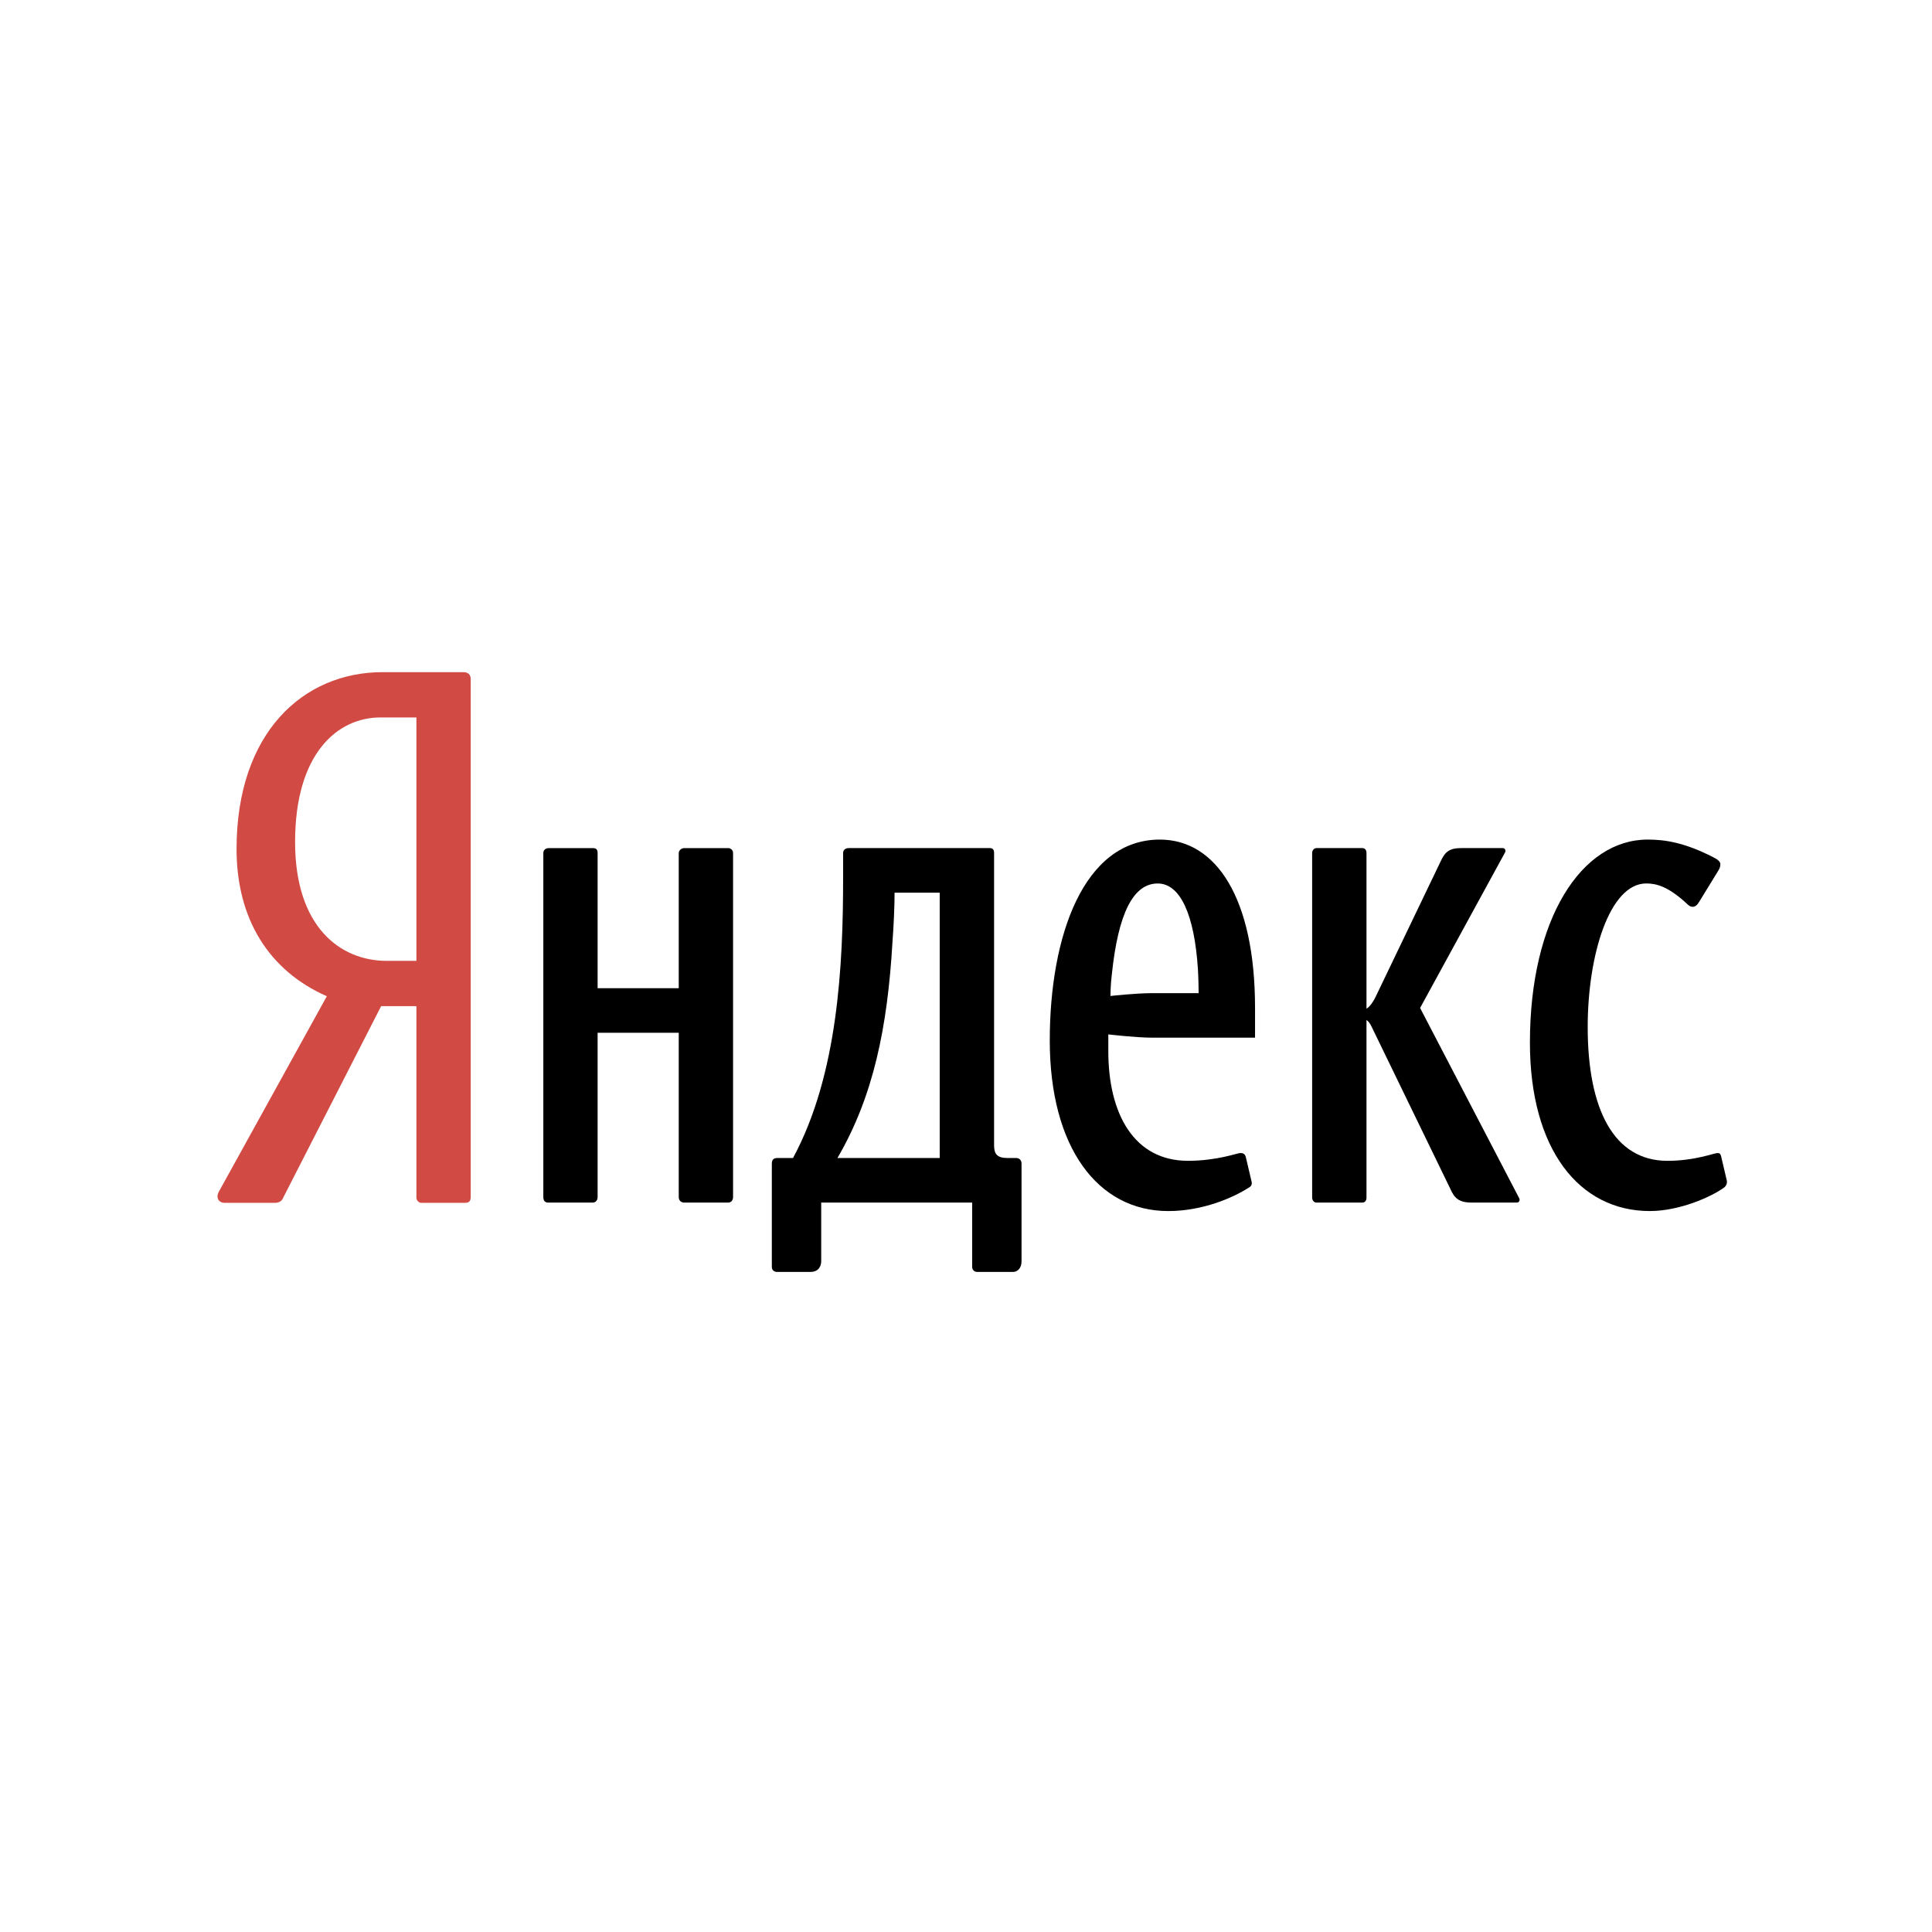
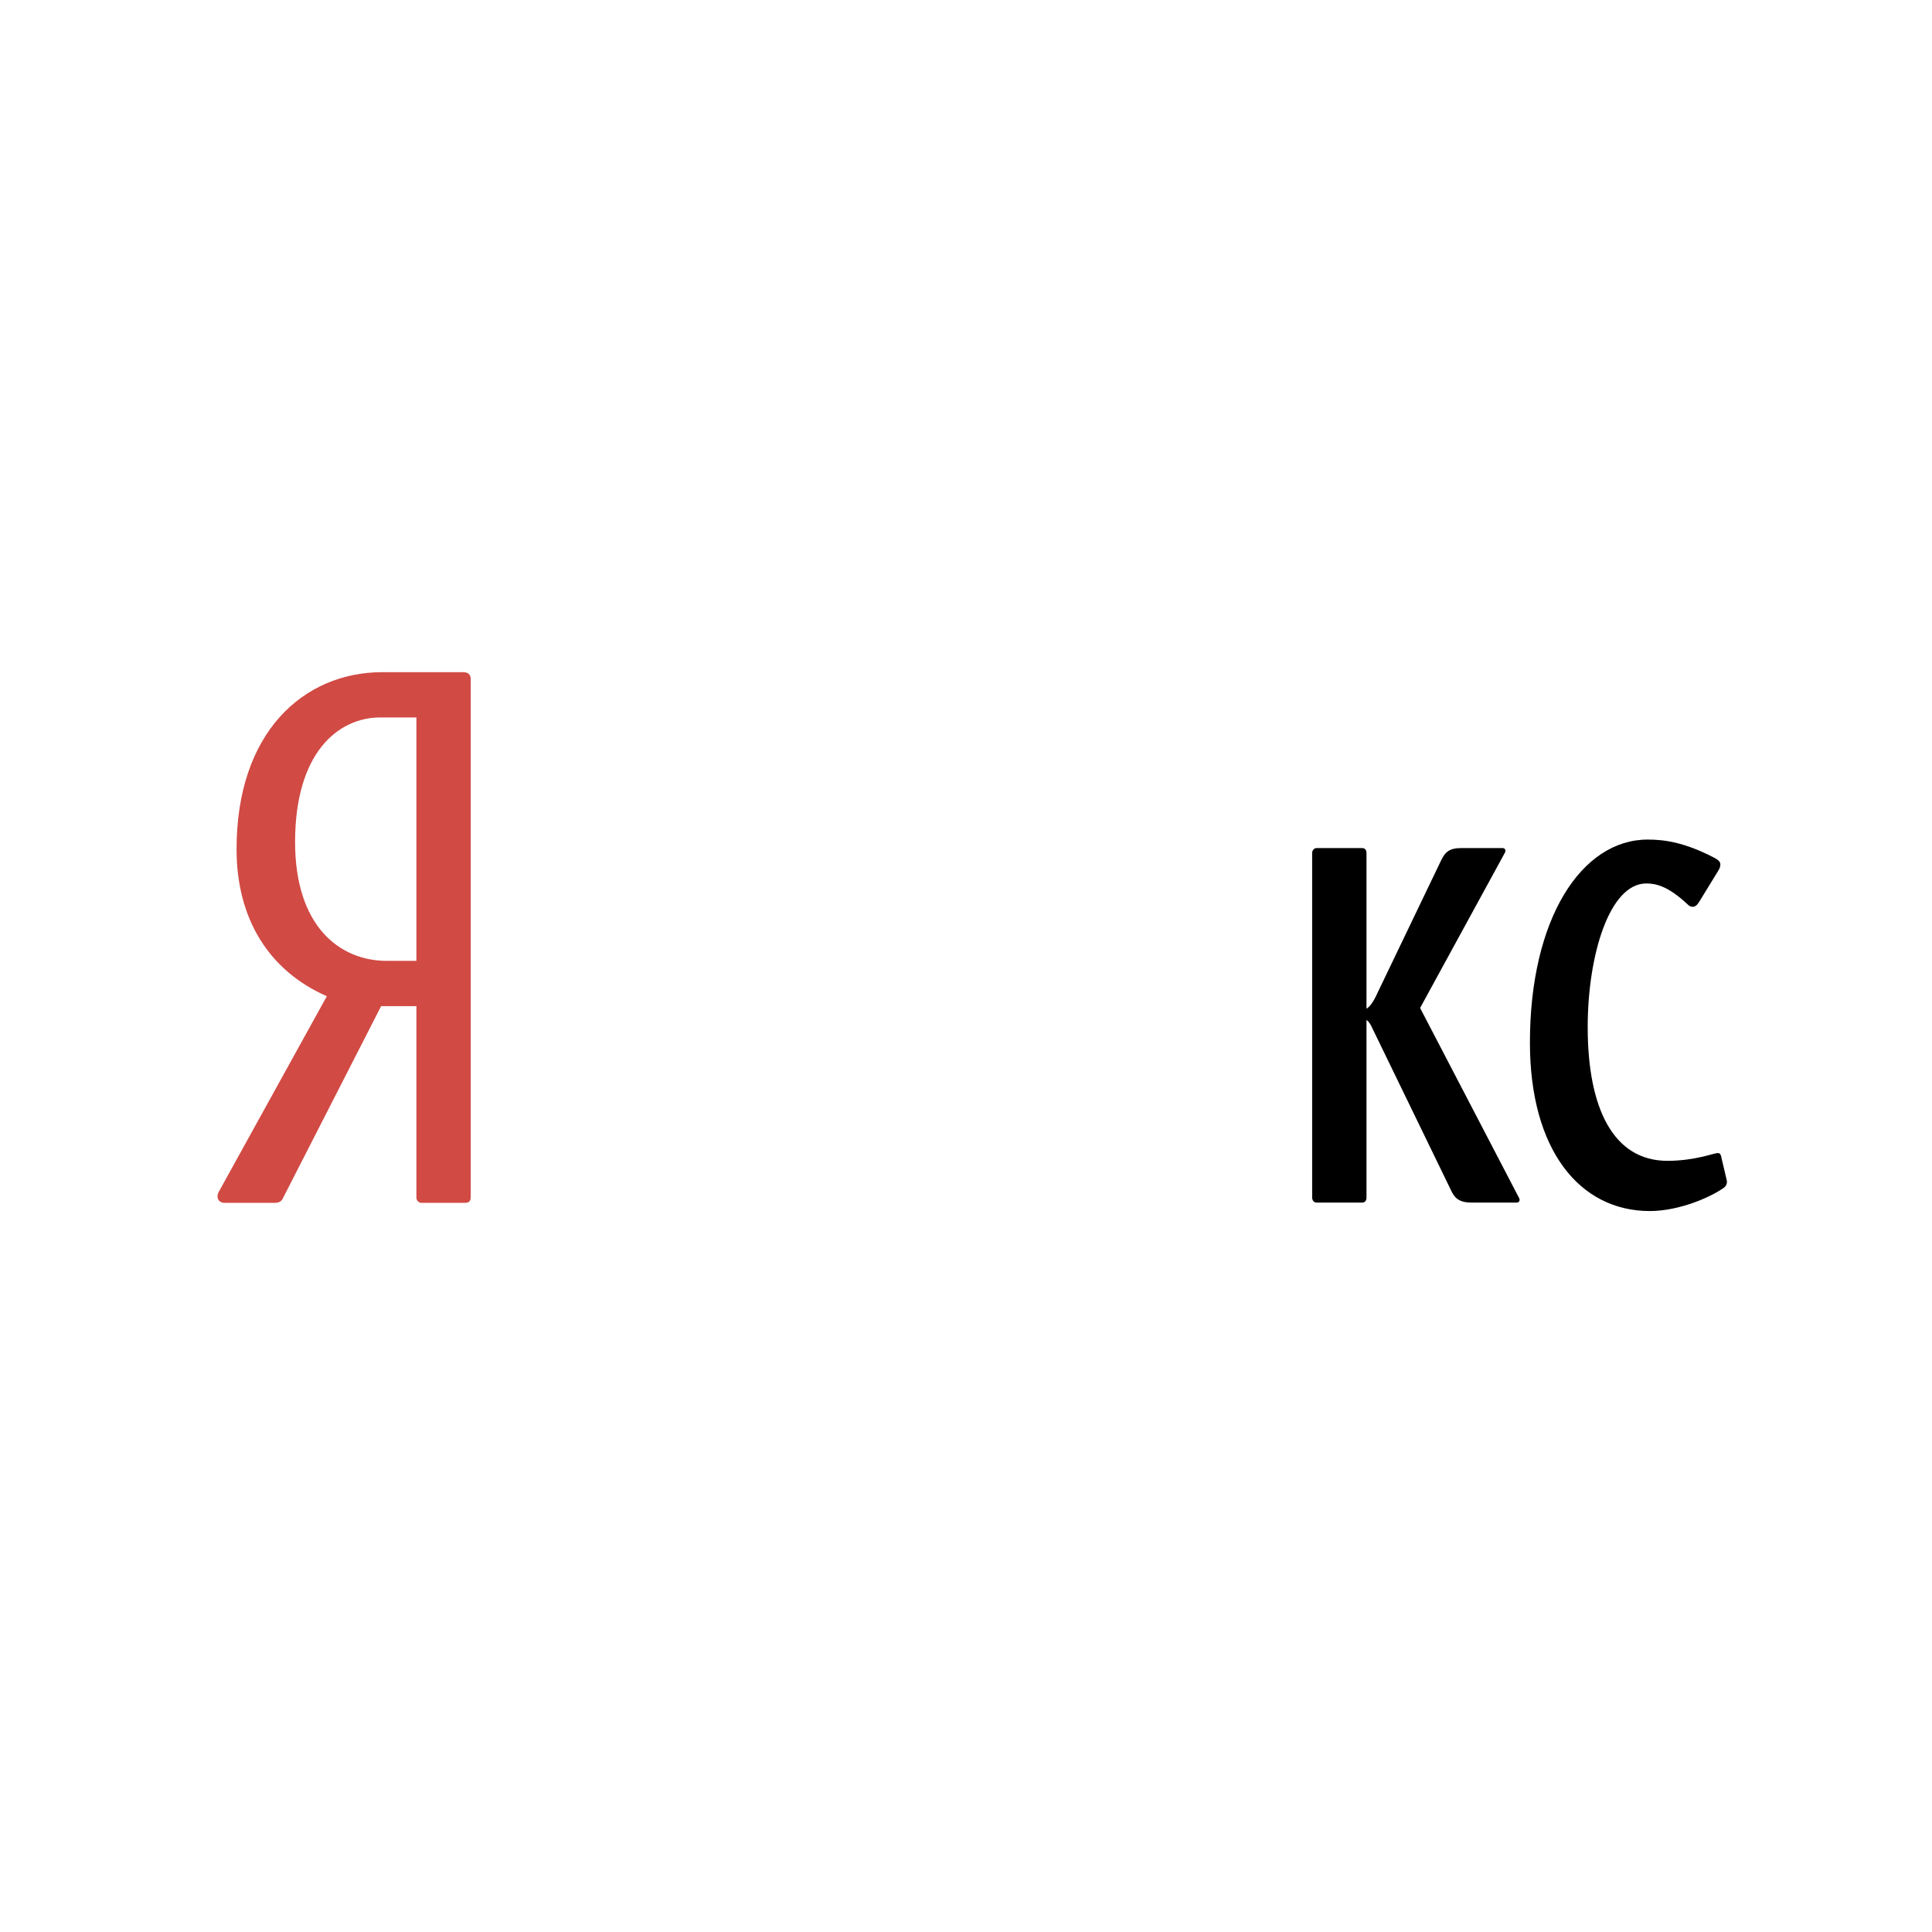
<svg xmlns="http://www.w3.org/2000/svg" version="1.1" id="Слой_1" x="0px" y="0px" width="120px" height="120px" viewBox="0 0 120 120" enable-background="new 0 0 120 120" xml:space="preserve">
  <g>
    <path fill="#D14A44" d="M28.757,41.749h-4.995c-4.907,0-9.069,3.736-9.069,10.987c0,4.352,2.017,7.56,5.607,9.142l-6.702,12.131   c-0.219,0.396,0,0.702,0.349,0.702h3.11c0.264,0,0.438-0.089,0.526-0.307l6.09-11.912h2.191v11.912   c0,0.131,0.131,0.307,0.305,0.307h2.718c0.262,0,0.35-0.131,0.35-0.352v-32.17C29.239,41.881,29.063,41.749,28.757,41.749z    M25.865,59.681h-1.841c-2.892,0-5.696-2.109-5.696-7.383c0-5.495,2.628-7.736,5.301-7.736h2.235V59.681z" />
-     <path d="M45.225,52.677h-2.716c-0.22,0-0.351,0.175-0.351,0.306v8.396h-5.039v-8.396c0-0.219-0.086-0.306-0.305-0.306h-2.718   c-0.217,0-0.349,0.131-0.349,0.306v21.36c0,0.219,0.088,0.352,0.305,0.352h2.762c0.175,0,0.305-0.133,0.305-0.352V64.147h5.039   v10.195c0,0.219,0.131,0.352,0.351,0.352h2.716c0.219,0,0.307-0.176,0.307-0.352v-21.36C45.531,52.808,45.4,52.677,45.225,52.677z" />
    <path d="M107.247,73.289l-0.352-1.495c-0.042-0.131-0.086-0.176-0.218-0.176c-0.219,0-1.401,0.483-3.111,0.483   c-3.329,0-4.951-3.207-4.951-8.307c0-4.483,1.359-8.921,3.637-8.921c0.615,0,1.36,0.175,2.541,1.275   c0.133,0.131,0.22,0.175,0.351,0.175c0.133,0,0.263-0.089,0.395-0.309l1.185-1.933c0.087-0.133,0.131-0.266,0.131-0.397   c0-0.175-0.176-0.307-0.438-0.438c-1.797-0.923-3.022-1.099-4.074-1.099c-4.119,0-7.317,4.923-7.317,12.612   c0,6.637,3.067,10.461,7.448,10.461c1.841,0,3.812-0.879,4.601-1.451C107.247,73.639,107.29,73.463,107.247,73.289z" />
    <path d="M88.205,62.607l5.257-9.625c0.088-0.131,0.044-0.306-0.132-0.306h-2.585c-0.745,0-1.008,0.263-1.268,0.834l-3.946,8.219   c-0.218,0.483-0.436,0.79-0.656,0.923v-9.67c0-0.175-0.088-0.306-0.263-0.306h-2.847c-0.133,0-0.265,0.131-0.265,0.306v21.405   c0,0.131,0.089,0.307,0.265,0.307h2.847c0.175,0,0.263-0.133,0.263-0.307V63.355c0.132,0.087,0.221,0.219,0.308,0.396l4.993,10.284   c0.265,0.526,0.658,0.659,1.228,0.659h2.804c0.175,0,0.22-0.176,0.133-0.307L88.205,62.607z" />
-     <path d="M63.102,71.926h-0.526c-0.658,0-0.832-0.263-0.832-0.791V52.982c0-0.219-0.088-0.306-0.264-0.306h-8.762   c-0.22,0-0.351,0.131-0.351,0.306v1.583c0,5.317-0.307,12.174-3.111,17.36h-0.965c-0.263,0-0.351,0.133-0.351,0.351   c0,0,0,5.275,0,6.418c0,0.22,0.176,0.306,0.307,0.306h2.104c0.48,0,0.656-0.351,0.656-0.658v-3.647h9.377v4   c0,0.174,0.13,0.306,0.306,0.306h2.236c0.262,0,0.524-0.22,0.524-0.658v-6.065C63.45,72.059,63.319,71.926,63.102,71.926z    M58.368,71.926h-6.353c2.235-3.823,3.111-8.131,3.417-13.404c0.088-1.143,0.131-2.33,0.131-3.077h2.804V71.926z" />
-     <path d="M72.039,52.148c-4.73,0-6.836,5.978-6.836,12.48c0,6.637,2.979,10.593,7.36,10.593c2.147,0,4.033-0.834,4.995-1.451   c0.176-0.088,0.219-0.22,0.176-0.396l-0.351-1.494c-0.045-0.176-0.131-0.263-0.352-0.263c-0.174,0-1.444,0.483-3.24,0.483   c-3.375,0-4.952-2.945-4.952-6.813c0-0.528,0-1.039,0-1.039s1.709,0.203,2.718,0.203h6.396v-1.846   C77.953,55.797,75.542,52.148,72.039,52.148z M71.558,61.686c-1.009,0-2.586,0.176-2.586,0.176s0-0.659,0.088-1.363   c0.393-3.735,1.313-5.624,2.848-5.624c1.401,0,2.278,1.933,2.497,5.317c0.043,0.702,0.043,1.494,0.043,1.494H71.558z" />
  </g>
</svg>